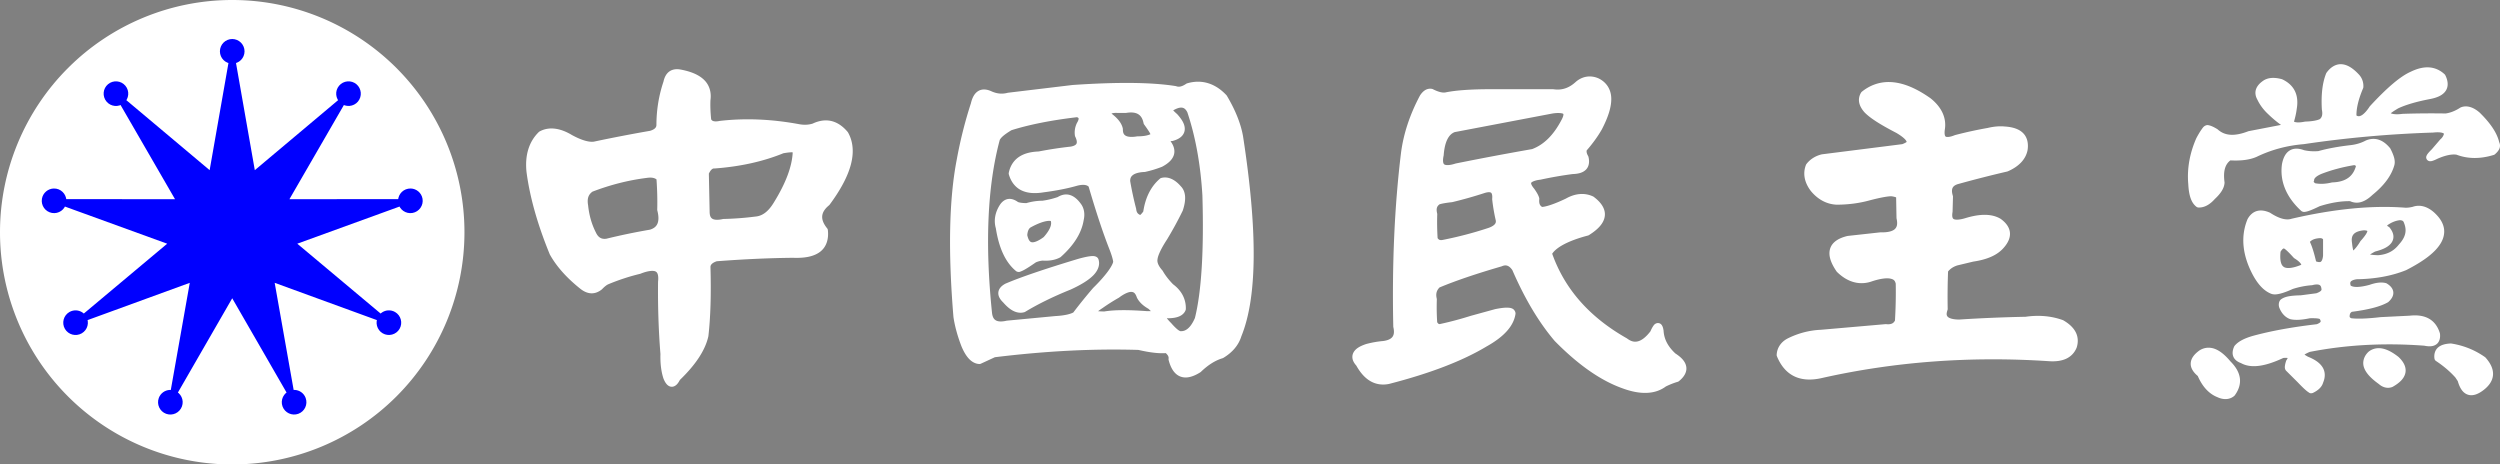
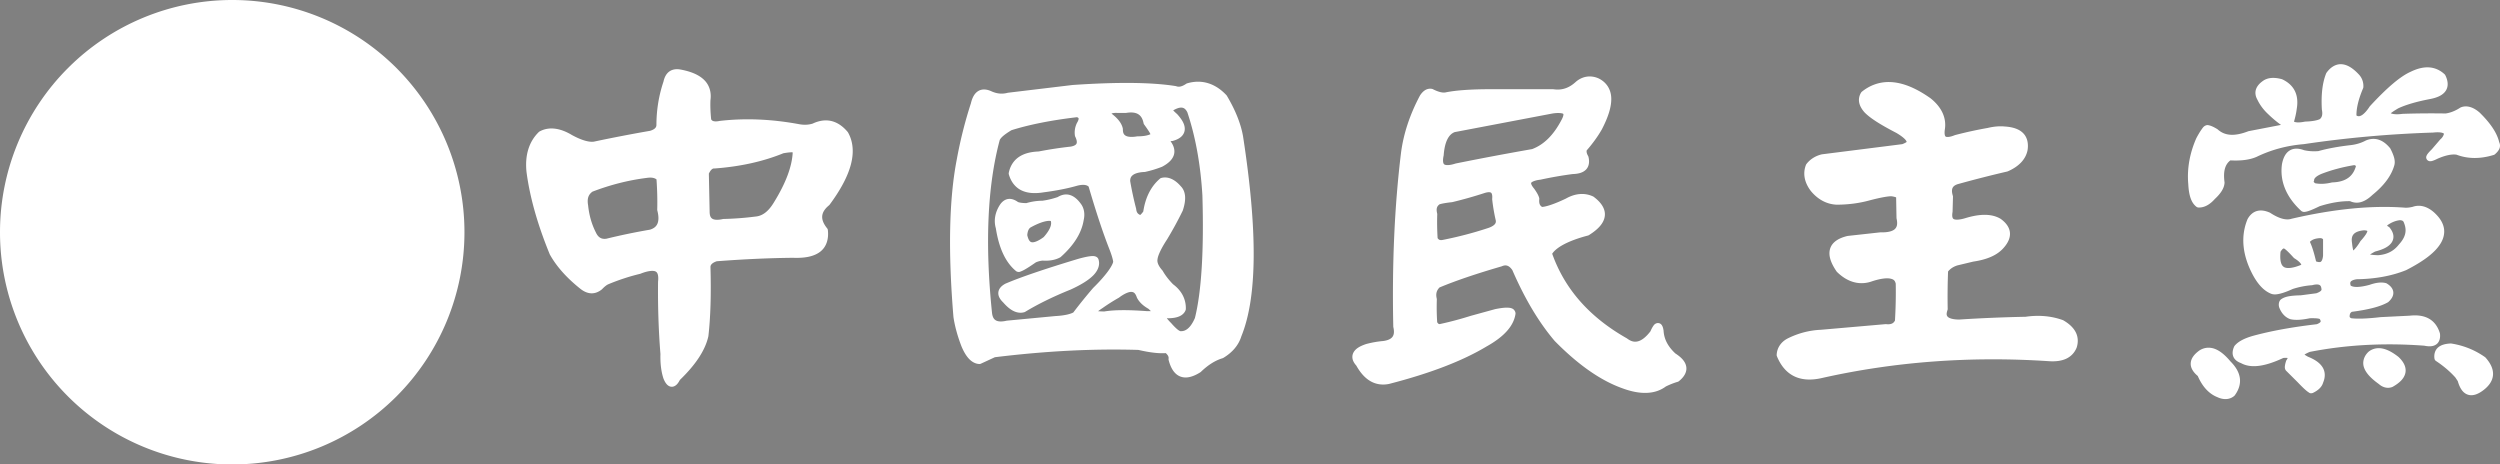
<svg xmlns="http://www.w3.org/2000/svg" xmlns:ns1="http://sodipodi.sourceforge.net/DTD/sodipodi-0.dtd" xmlns:ns2="http://www.inkscape.org/namespaces/inkscape" version="1.2" viewBox="0 0 1076.528 200" width="1076.528" height="200" id="svg16" ns1:docname="중국민주당 로고 반전.svg" xml:space="preserve" ns2:version="1.3 (0e150ed6c4, 2023-07-21)">
  <rect x="0" y="0" width="1076.528" height="200" fill="#808080" stroke="none" />
  <defs id="defs16" />
  <ns1:namedview id="namedview16" pagecolor="#ffffff" bordercolor="#000000" borderopacity="0.25" ns2:showpageshadow="2" ns2:pageopacity="0.0" ns2:pagecheckerboard="0" ns2:deskcolor="#d1d1d1" ns2:zoom="1.4142136" ns2:cx="212.83914" ns2:cy="127.63277" ns2:window-width="1920" ns2:window-height="1009" ns2:window-x="-8" ns2:window-y="-8" ns2:window-maximized="1" ns2:current-layer="svg16" />
  <style id="style1">.a{fill:#00f}.b{fill:#fe0000}.c{fill:#fff}</style>
  <path id="path17" style="color:#000000;fill:#ffffff;fill-rule:evenodd;stroke-width:1;stroke-linejoin:round;-inkscape-stroke:none" d="m 1008.394,27.66 c -2.513,-0.192 -4.816,1.225 -6.557,3.647 a 1.465,1.465 0 0 0 -0.169,0.307 c -1.624,4.027 -2.201,9.171 -1.856,15.466 a 1.465,1.465 0 0 0 0.024,0.198 c 0.394,2.038 0.065,3.14 -0.831,3.974 -0.842,0.49 -3.008,1.005 -6.28,1.102 a 1.465,1.465 0 0 0 -0.254,0.03 c -1.577,0.327 -2.823,0.396 -3.672,0.278 -0.429,-0.059 -0.74,-0.153 -0.975,-0.269 0.549,-1.918 0.964,-3.758 1.176,-5.486 0.497,-2.873 0.282,-5.469 -0.774,-7.662 -1.06,-2.202 -2.948,-3.912 -5.444,-5.079 a 1.465,1.465 0 0 0 -0.238,-0.087 c -3.246,-0.877 -6.103,-0.727 -8.197,0.834 -1.425,1.024 -2.468,2.203 -2.915,3.622 -0.446,1.416 -0.181,2.964 0.592,4.327 1.121,2.367 2.73,4.511 4.799,6.409 1.689,1.637 3.49,3.14 5.393,4.516 L 968.337,56.467 a 1.465,1.465 0 0 0 -0.25,0.072 c -5.971,2.306 -10.078,1.919 -13.091,-0.788 a 1.465,1.465 0 0 0 -0.225,-0.166 c -1.584,-0.952 -2.821,-1.553 -4.055,-1.709 a 1.465,1.465 0 0 0 -0.581,0.043 c -1.16,0.327 -1.535,1.017 -2.176,1.913 -0.641,0.896 -1.355,2.099 -2.183,3.649 a 1.465,1.465 0 0 0 -0.05,0.104 c -2.858,6.54 -4.014,13.153 -3.428,19.761 0.245,4.615 1.193,7.938 3.535,9.713 a 1.465,1.465 0 0 0 0.808,0.295 c 2.545,0.133 4.948,-1.256 7.089,-3.667 2.495,-2.322 4.027,-4.557 4.181,-6.941 a 1.465,1.465 0 0 0 -0.01,-0.285 c -0.631,-4.828 0.286,-7.702 2.518,-9.394 4.505,0.232 8.25,-0.209 11.208,-1.488 a 1.465,1.465 0 0 0 0.056,-0.026 c 6.325,-3.059 13.089,-4.883 20.328,-5.476 a 1.465,1.465 0 0 0 0.096,-0.011 c 18.252,-2.716 36.79,-4.377 55.615,-4.982 a 1.465,1.465 0 0 0 0.11,-0.008 c 1.748,-0.189 3.046,-0.109 3.785,0.105 0.497,0.144 0.671,0.277 0.779,0.429 -0.228,0.898 -0.689,1.653 -1.511,2.363 a 1.465,1.465 0 0 0 -0.155,0.155 l -3.64,4.242 0.088,-0.094 c -0.749,0.732 -1.305,1.323 -1.71,1.85 -0.202,0.263 -0.371,0.502 -0.514,0.821 -0.143,0.319 -0.388,0.859 0,1.596 0.194,0.369 0.559,0.643 0.853,0.759 0.294,0.116 0.526,0.128 0.72,0.126 0.387,-0.005 0.663,-0.081 0.972,-0.176 0.602,-0.186 1.296,-0.491 2.17,-0.921 3.517,-1.535 6.262,-2.024 8.13,-1.721 4.905,1.866 10.306,1.882 16.023,0.114 a 1.465,1.465 0 0 0 0.532,-0.298 c 0.914,-0.801 1.6,-1.593 1.969,-2.552 0.322,-0.838 0.259,-1.849 -0.147,-2.666 -0.953,-4.021 -3.789,-8.182 -8.358,-12.677 a 1.465,1.465 0 0 0 -0.061,-0.056 c -2.644,-2.322 -5.539,-3.295 -8.123,-2.229 a 1.465,1.465 0 0 0 -0.24,0.126 c -2.152,1.4 -4.237,2.208 -6.278,2.494 -6.34,-0.1 -12.512,-0.049 -18.51,0.156 a 1.465,1.465 0 0 0 -0.153,0.013 c -2.372,0.332 -3.96,0.155 -4.981,-0.263 0.677,-0.532 1.766,-1.257 3.252,-2.135 3.291,-1.525 7.798,-2.861 13.487,-3.951 3.194,-0.589 5.567,-1.601 6.881,-3.483 1.315,-1.882 1.118,-4.375 -0.118,-6.813 a 1.465,1.465 0 0 0 -0.307,-0.409 c -1.885,-1.759 -4.152,-2.786 -6.621,-2.957 -2.459,-0.171 -5.075,0.472 -7.834,1.806 -4.6,2 -10.337,6.94 -17.672,14.864 a 1.465,1.465 0 0 0 -0.154,0.199 c -1.426,2.202 -2.764,3.463 -3.722,3.899 -0.77,0.35 -1.28,0.352 -1.949,-0.069 -0.046,-3.098 0.863,-7.015 2.857,-11.7 a 1.465,1.465 0 0 0 0.114,-0.474 c 0.14,-2.066 -0.547,-4.022 -1.955,-5.503 -2.444,-2.608 -4.825,-4.194 -7.336,-4.386 z m -716.664,2.139 c -1.327,-0.035 -2.565,0.281 -3.571,1.027 -1.298,0.962 -2.064,2.494 -2.464,4.342 -2.022,6.013 -3.033,12.283 -3.033,18.787 l 0.004,-0.094 c -0.038,0.593 -0.21,0.969 -0.613,1.37 -0.397,0.395 -1.085,0.792 -2.115,1.099 -8.065,1.401 -16.129,2.955 -24.193,4.662 -1.986,0.306 -5.233,-0.523 -9.49,-2.859 l 0.051,0.029 c -5.119,-3.084 -9.974,-3.755 -13.98,-1.538 a 1.465,1.465 0 0 0 -0.314,0.233 c -4.271,4.166 -6.019,10.026 -5.301,17.1 a 1.465,1.465 0 0 0 0.004,0.04 c 1.409,10.851 4.751,22.675 10.004,35.486 a 1.465,1.465 0 0 0 0.077,0.16 c 2.892,5.164 7.258,10.043 13.053,14.665 1.495,1.198 3.078,1.928 4.719,1.996 1.641,0.068 3.236,-0.567 4.606,-1.701 a 1.465,1.465 0 0 0 0.127,-0.119 c 1.074,-1.129 2.006,-1.808 2.648,-2.084 0,-1.4e-4 -6e-5,-6.7e-4 0.002,-8.9e-4 4.56,-1.893 9.113,-3.384 13.662,-4.474 a 1.465,1.465 0 0 0 0.203,-0.065 c 3.369,-1.35 5.578,-1.416 6.474,-0.96 0.448,0.228 0.716,0.526 0.934,1.196 0.218,0.671 0.305,1.716 0.148,3.101 a 1.465,1.465 0 0 0 -0.01,0.149 c -0.117,10.715 0.228,21.084 1.033,31.109 -0.11,4.02 0.305,7.537 1.299,10.548 a 1.465,1.465 0 0 0 0.039,0.104 c 0.383,0.918 0.782,1.664 1.302,2.272 0.52,0.608 1.262,1.134 2.17,1.165 0.908,0.031 1.684,-0.442 2.245,-1.012 0.505,-0.513 0.918,-1.165 1.323,-1.935 6.745,-6.515 10.891,-12.717 12.247,-18.747 a 1.465,1.465 0 0 0 0.026,-0.155 c 0.929,-8.154 1.22,-18.076 0.887,-29.781 0.039,-0.512 0.197,-0.867 0.606,-1.272 0.396,-0.392 1.089,-0.797 2.076,-1.14 11.593,-0.891 22.551,-1.389 32.868,-1.492 l -0.074,-10e-4 c 5.103,0.207 9.033,-0.529 11.724,-2.573 2.691,-2.044 3.796,-5.398 3.358,-9.357 a 1.465,1.465 0 0 0 -0.317,-0.76 c -1.648,-2.037 -2.248,-3.764 -2.117,-5.278 0.13,-1.514 0.996,-3.034 2.943,-4.643 a 1.465,1.465 0 0 0 0.244,-0.257 c 4.703,-6.351 7.769,-12.075 9.143,-17.262 1.375,-5.187 1.011,-9.9 -1.221,-13.851 a 1.465,1.465 0 0 0 -0.155,-0.223 c -2.058,-2.444 -4.4,-4.068 -6.996,-4.685 -2.595,-0.617 -5.359,-0.192 -8.127,1.13 l 0.167,-0.068 c -1.818,0.607 -3.865,0.707 -6.221,0.243 a 1.465,1.465 0 0 0 -0.02,-0.004 C 332.112,51.282 320.844,50.822 310.024,52.053 a 1.465,1.465 0 0 0 -0.147,0.024 c -1.233,0.269 -2.134,0.241 -2.685,0.07 -0.48,-0.148 -0.732,-0.376 -0.961,-0.777 -0.303,-2.937 -0.409,-5.695 -0.301,-8.253 0.464,-3.357 -0.427,-6.405 -2.651,-8.63 -2.256,-2.257 -5.684,-3.694 -10.198,-4.539 0,-7.2e-5 6e-5,7.4e-5 -0.002,0 -0.456,-0.087 -0.908,-0.138 -1.35,-0.149 z m 392.734,3.122 c -2.057,0.019 -4.046,0.765 -5.769,2.205 a 1.465,1.465 0 0 0 -0.059,0.052 c -2.985,2.781 -6.09,3.792 -9.743,3.246 a 1.465,1.465 0 0 0 -0.217,-0.016 h -26.413 c -8.732,0 -15.331,0.45 -19.918,1.406 l 0.035,-0.007 c -1.11,0.203 -2.928,-0.153 -5.333,-1.392 a 1.465,1.465 0 0 0 -0.338,-0.124 c -0.988,-0.231 -2.061,-0.041 -2.937,0.472 -0.876,0.513 -1.594,1.289 -2.252,2.267 a 1.465,1.465 0 0 0 -0.077,0.129 c -4.367,8.207 -7.097,16.458 -8.16,24.734 a 1.465,1.465 0 0 0 -0.002,0.01 c -2.787,22.899 -3.891,47.8 -3.319,74.707 a 1.465,1.465 0 0 0 0.037,0.299 c 0.468,2.024 0.239,3.286 -0.393,4.14 -0.632,0.854 -1.88,1.531 -4.084,1.806 l 0.052,-0.006 c -2.406,0.214 -4.804,0.635 -7.191,1.263 a 1.465,1.465 0 0 0 -0.095,0.029 c -2.711,0.913 -4.652,1.989 -5.544,3.809 -0.446,0.91 -0.512,1.993 -0.22,2.965 0.271,0.904 0.816,1.726 1.527,2.532 1.697,3.036 3.687,5.302 6.047,6.672 2.387,1.386 5.132,1.789 7.976,1.22 a 1.465,1.465 0 0 0 0.078,-0.018 c 17.682,-4.552 31.696,-9.924 42.075,-16.188 7.245,-4.046 11.559,-8.631 12.358,-13.933 a 1.465,1.465 0 0 0 0.016,-0.218 c 0,-0.769 -0.539,-1.61 -1.157,-1.973 -0.617,-0.363 -1.245,-0.465 -1.952,-0.51 -1.412,-0.091 -3.213,0.131 -5.59,0.601 a 1.465,1.465 0 0 0 -0.104,0.024 l -10.432,2.867 a 1.465,1.465 0 0 0 -0.052,0.015 c -4.477,1.408 -8.781,2.559 -12.911,3.453 a 1.465,1.465 0 0 0 -0.096,0.024 c -0.422,0.122 -0.596,0.085 -0.796,-0.016 -0.165,-0.083 -0.396,-0.319 -0.642,-0.706 -0.21,-3.264 -0.268,-6.528 -0.157,-9.792 a 1.465,1.465 0 0 0 -0.037,-0.381 c -0.474,-2.043 -0.097,-3.444 1.183,-4.795 6.837,-2.862 15.713,-5.887 26.644,-9.06 a 1.465,1.465 0 0 0 0.178,-0.065 c 1.022,-0.446 1.753,-0.47 2.439,-0.227 0.67,0.236 1.39,0.808 2.124,1.89 5.36,12.349 11.428,22.523 18.241,30.508 a 1.465,1.465 0 0 0 0.071,0.077 c 10.052,10.199 19.763,17.006 29.216,20.34 7.552,2.775 13.909,2.62 18.557,-0.832 1.764,-0.863 3.465,-1.531 5.101,-2.005 a 1.465,1.465 0 0 0 0.506,-0.262 c 2.24,-1.788 3.556,-3.951 3.189,-6.234 -0.358,-2.231 -2.094,-4.046 -4.708,-5.734 -3.24,-3.024 -4.848,-6.203 -5.056,-9.719 a 1.465,1.465 0 0 0 -0.014,-0.137 c -0.126,-0.816 -0.265,-1.454 -0.604,-2.072 -0.169,-0.309 -0.403,-0.643 -0.833,-0.898 -0.43,-0.255 -1.067,-0.317 -1.522,-0.177 -0.91,0.28 -1.246,0.836 -1.636,1.434 -0.357,0.548 -0.699,1.235 -1.06,2.058 -1.883,2.458 -3.675,3.816 -5.228,4.262 -1.576,0.452 -3.028,0.156 -4.792,-1.161 a 1.465,1.465 0 0 0 -0.154,-0.101 c -16.089,-9.115 -26.718,-21.215 -32.124,-36.414 1.776,-2.726 6.819,-5.594 15.424,-7.849 a 1.465,1.465 0 0 0 0.408,-0.177 c 3.938,-2.476 6.391,-5.072 6.808,-8.117 0.417,-3.044 -1.451,-5.902 -4.787,-8.382 a 1.465,1.465 0 0 0 -0.255,-0.152 c -3.675,-1.712 -7.776,-1.317 -11.777,0.966 l 0.091,-0.048 c -5.096,2.451 -8.708,3.545 -10.27,3.598 -0.991,-0.628 -1.373,-1.491 -1.203,-3.365 a 1.465,1.465 0 0 0 -0.046,-0.521 c -0.316,-1.148 -1.025,-2.344 -2.118,-3.915 a 1.465,1.465 0 0 0 -0.087,-0.113 c -0.675,-0.794 -1.051,-1.457 -1.185,-1.875 -0.134,-0.418 -0.09,-0.507 -0.012,-0.641 0.158,-0.268 1.347,-1.012 3.902,-1.297 a 1.465,1.465 0 0 0 0.149,-0.025 c 4.59,-0.998 9.18,-1.798 13.768,-2.399 2.436,-0.073 4.403,-0.57 5.722,-1.897 1.348,-1.356 1.615,-3.415 1.082,-5.515 a 1.465,1.465 0 0 0 -0.15,-0.37 c -0.615,-1.068 -0.732,-1.809 -0.613,-2.404 2.597,-2.985 4.777,-5.989 6.512,-9.018 a 1.465,1.465 0 0 0 0.029,-0.053 c 2.788,-5.371 4.198,-9.846 4.037,-13.609 -0.161,-3.763 -2.167,-6.784 -5.57,-8.382 a 1.465,1.465 0 0 0 -0.058,-0.026 c -1.24,-0.518 -2.499,-0.768 -3.733,-0.756 v 0 z m -168.669,2.263 c -1.507,0.01 -3.048,0.244 -4.609,0.707 a 1.465,1.465 0 0 0 -0.407,0.193 c -1.863,1.267 -3.152,1.463 -4.23,1.06 a 1.465,1.465 0 0 0 -0.282,-0.075 c -10.287,-1.647 -25.011,-1.788 -44.3,-0.48 a 1.465,1.465 0 0 0 -0.076,0.007 l -27.794,3.332 a 1.465,1.465 0 0 0 -0.202,0.039 c -2.356,0.626 -4.622,0.42 -7.016,-0.672 l 0.008,0.004 c -1.997,-0.927 -4.068,-1.083 -5.696,-0.063 -1.628,1.02 -2.556,2.884 -3.121,5.301 l 0.033,-0.119 c -2.575,7.935 -4.62,16.071 -6.137,24.406 0,0.002 6e-5,0.004 -0.002,0.006 -3.284,16.975 -3.732,39.497 -1.403,67.648 a 1.465,1.465 0 0 0 0.012,0.1 c 0.602,3.956 1.735,8.091 3.389,12.41 a 1.465,1.465 0 0 0 0.014,0.037 c 0.964,2.325 2.021,4.149 3.275,5.48 1.253,1.33 2.784,2.171 4.44,2.241 a 1.465,1.465 0 0 0 0.676,-0.134 l 6.034,-2.787 c 21.944,-2.691 42.551,-3.738 61.818,-3.144 4.856,1.12 8.722,1.588 11.779,1.378 1.039,0.948 1.317,1.672 1.204,2.398 a 1.465,1.465 0 0 0 0.03,0.592 c 0.922,3.561 2.519,6.125 5.056,7.093 2.536,0.968 5.458,0.149 8.61,-1.845 a 1.465,1.465 0 0 0 0.233,-0.183 c 3.119,-3.004 6.225,-4.926 9.311,-5.851 a 1.465,1.465 0 0 0 0.334,-0.147 c 3.918,-2.353 6.583,-5.483 7.755,-9.276 6.91,-16.914 7.017,-45.485 0.743,-86.112 a 1.465,1.465 0 0 0 -0.004,-0.03 c -0.961,-5.468 -3.296,-11.274 -6.956,-17.443 a 1.465,1.465 0 0 0 -0.187,-0.25 c -3.59,-3.86 -7.811,-5.849 -12.333,-5.821 v 0 z m 18.739,109.657 c -0.012,0.028 -0.018,0.064 -0.031,0.092 l 0.046,-0.128 c -0.004,0.013 -0.012,0.023 -0.016,0.036 z M 813.472,35.322 c -4.277,-0.037 -8.253,1.374 -11.724,4.163 a 1.465,1.465 0 0 0 -0.323,0.364 c -0.801,1.277 -1.116,2.772 -0.853,4.226 0.263,1.454 1.037,2.831 2.19,4.171 a 1.465,1.465 0 0 0 0.044,0.049 c 2.362,2.512 6.867,5.353 13.726,8.905 2,1.166 3.346,2.23 3.989,3.003 0.322,0.387 0.458,0.686 0.497,0.846 0.012,0.052 -0.01,0.064 -0.008,0.094 -0.277,0.206 -0.874,0.557 -1.874,0.933 l -34.561,4.372 a 1.465,1.465 0 0 0 -0.172,0.032 c -2.695,0.674 -4.938,2.079 -6.529,4.151 a 1.465,1.465 0 0 0 -0.199,0.351 c -1.472,3.699 -0.661,7.667 2.106,11.274 a 1.465,1.465 0 0 0 0.035,0.044 c 2.979,3.588 6.725,5.621 10.96,5.835 a 1.465,1.465 0 0 0 0.074,0.002 c 4.988,0 9.754,-0.623 14.287,-1.873 l -0.018,0.005 c 4.526,-1.186 7.724,-1.753 9.284,-1.767 1.053,0.134 1.683,0.334 2.092,0.496 l 0.16,8.829 a 1.465,1.465 0 0 0 0.033,0.286 c 0.522,2.389 0.171,3.678 -0.771,4.549 -0.942,0.871 -2.916,1.481 -6.084,1.383 a 1.465,1.465 0 0 0 -0.205,0.008 l -13.897,1.53 a 1.465,1.465 0 0 0 -0.172,0.029 c -3.902,0.91 -6.672,2.7 -7.51,5.545 -0.838,2.845 0.309,6.069 2.798,9.723 a 1.465,1.465 0 0 0 0.182,0.218 c 4.566,4.503 9.932,5.959 15.28,3.972 l -0.059,0.021 c 3.468,-1.123 6.084,-1.428 7.656,-1.131 1.528,0.289 2.101,0.834 2.418,2.206 0.095,5.339 -0.018,10.628 -0.333,15.869 -0.327,0.618 -0.706,1.015 -1.232,1.266 -0.586,0.28 -1.409,0.414 -2.549,0.287 a 1.465,1.465 0 0 0 -0.29,-0.004 l -27.814,2.422 0.065,-0.004 c -5.057,0.215 -9.906,1.487 -14.494,3.797 a 1.465,1.465 0 0 0 -0.035,0.018 c -2.766,1.487 -4.447,3.99 -4.585,6.976 a 1.465,1.465 0 0 0 0.107,0.621 c 1.662,4.076 4.171,7.049 7.497,8.642 3.324,1.592 7.338,1.774 11.892,0.718 l 0.01,-0.002 c 31.37,-7.042 63.892,-9.46 97.581,-7.249 2.941,0.219 5.458,-0.082 7.53,-1.03 2.072,-0.948 3.643,-2.591 4.52,-4.715 a 1.465,1.465 0 0 0 0.039,-0.105 c 0.738,-2.264 0.631,-4.56 -0.381,-6.567 -1.012,-2.007 -2.83,-3.691 -5.311,-5.146 a 1.465,1.465 0 0 0 -0.243,-0.114 c -4.959,-1.793 -10.337,-2.263 -16.056,-1.441 -9.701,0.194 -19.23,0.593 -28.586,1.197 -2.656,-0.003 -4.25,-0.548 -4.852,-1.113 -0.603,-0.566 -0.78,-1.263 -0.187,-2.987 a 1.465,1.465 0 0 0 0.079,-0.505 c -0.1,-5.361 -0.042,-10.722 0.162,-16.083 0.949,-1.182 2.229,-2.058 4.007,-2.628 l 6.834,-1.638 c 5.828,-0.848 10.208,-2.687 12.95,-5.761 1.952,-2.141 3.042,-4.383 2.855,-6.665 -0.187,-2.284 -1.652,-4.284 -3.938,-5.943 a 1.465,1.465 0 0 0 -0.113,-0.074 c -3.76,-2.23 -8.841,-2.18 -15.068,-0.297 a 1.465,1.465 0 0 0 -0.014,0.005 c -2.74,0.86 -4.471,0.762 -5.057,0.429 -0.293,-0.166 -0.434,-0.328 -0.559,-0.783 -0.126,-0.455 -0.157,-1.212 0.024,-2.237 a 1.465,1.465 0 0 0 0.021,-0.213 l 0.175,-6.353 a 1.465,1.465 0 0 0 -0.066,-0.476 c -0.515,-1.653 -0.434,-2.733 -0.066,-3.438 0.368,-0.705 1.118,-1.29 2.665,-1.679 a 1.465,1.465 0 0 0 0.033,-0.009 c 6.936,-1.919 13.865,-3.683 20.787,-5.293 a 1.465,1.465 0 0 0 0.251,-0.082 c 4.68,-2.027 7.708,-5.101 8.503,-9.076 a 1.465,1.465 0 0 0 0.012,-0.062 c 0.454,-2.921 -0.138,-5.541 -1.926,-7.325 -1.784,-1.78 -4.482,-2.629 -7.913,-2.843 -2.273,-0.221 -4.734,0.001 -7.383,0.632 -4.65,0.819 -9.306,1.834 -13.966,3.052 a 1.465,1.465 0 0 0 -0.19,0.064 c -2.257,0.934 -3.522,0.83 -3.849,0.616 -0.164,-0.107 -0.3,-0.253 -0.413,-0.753 -0.113,-0.499 -0.134,-1.312 0.024,-2.383 l -0.002,0.014 c 0.784,-4.969 -1.423,-9.593 -6.097,-13.342 a 1.465,1.465 0 0 0 -0.069,-0.052 c -5.694,-4.033 -11.003,-6.374 -15.984,-6.891 -0.623,-0.065 -1.24,-0.1 -1.851,-0.105 z m 42.399,19.78 c 0.023,-0.004 0.045,-0.011 0.068,-0.015 l -0.087,0.018 c 0.006,-0.002 0.012,-0.002 0.02,-0.003 z M 508.76,46.336 c 1.036,0.065 1.761,0.551 2.524,2.012 3.519,10.525 5.687,22.461 6.483,35.815 0.695,23.877 -0.414,41.521 -3.221,52.768 -0.917,2.13 -1.948,3.623 -2.99,4.51 -1.047,0.892 -2.06,1.234 -3.305,1.163 -0.004,-0.004 -0.513,-0.175 -1.208,-0.737 -0.707,-0.571 -1.621,-1.478 -2.69,-2.698 a 1.465,1.465 0 0 0 -0.066,-0.07 c -0.852,-0.853 -1.422,-1.516 -1.848,-2.063 0.239,0.002 0.424,-0.012 0.708,0.008 a 1.465,1.465 0 0 0 0.143,0.003 c 1.796,-0.048 3.295,-0.288 4.542,-0.827 1.247,-0.539 2.27,-1.471 2.713,-2.696 a 1.465,1.465 0 0 0 0.087,-0.454 c 0.129,-4.239 -1.828,-7.941 -5.498,-10.661 -1.881,-1.927 -3.353,-3.838 -4.425,-5.721 a 1.465,1.465 0 0 0 -0.177,-0.248 c -1.813,-2.041 -2.321,-3.599 -2.09,-4.792 a 1.465,1.465 0 0 0 0.016,-0.111 c 0.174,-1.509 1.5,-4.502 4.109,-8.466 a 1.465,1.465 0 0 0 0.031,-0.05 c 2.448,-4.064 4.668,-8.138 6.66,-12.22 a 1.465,1.465 0 0 0 0.076,-0.186 c 0.732,-2.232 1.084,-4.196 0.98,-5.952 -0.103,-1.756 -0.716,-3.338 -1.868,-4.477 -2.482,-2.882 -5.419,-4.321 -8.341,-3.573 a 1.465,1.465 0 0 0 -0.585,0.302 c -3.917,3.324 -6.304,8.13 -7.207,14.15 -0.473,0.68 -0.913,1.158 -1.32,1.508 -1.12,-0.478 -1.594,-1.175 -1.74,-2.567 a 1.465,1.465 0 0 0 -0.039,-0.217 c -1.028,-3.953 -1.877,-7.904 -2.553,-11.855 0.02,-1.28 0.393,-2 1.286,-2.637 0.917,-0.654 2.552,-1.148 4.931,-1.245 a 1.465,1.465 0 0 0 0.251,-0.032 c 2.401,-0.521 4.798,-1.247 7.189,-2.178 a 1.465,1.465 0 0 0 0.162,-0.075 c 2.423,-1.303 4.139,-2.788 4.881,-4.702 0.742,-1.914 0.247,-4.06 -1.096,-5.927 a 1.465,1.465 0 0 0 -0.05,-0.066 c -0.104,-0.129 -0.096,-0.152 -0.161,-0.252 0.195,-0.037 0.335,-0.081 0.66,-0.095 a 1.465,1.465 0 0 0 0.337,-0.054 c 1.37,-0.388 2.508,-0.9 3.405,-1.64 0.896,-0.74 1.527,-1.771 1.677,-2.904 0.301,-2.265 -0.98,-4.469 -3.183,-6.928 a 1.465,1.465 0 0 0 -0.13,-0.129 c -0.731,-0.635 -1.228,-1.12 -1.63,-1.536 1.513,-0.891 2.736,-1.251 3.569,-1.199 z m -22.069,2.103 c 1.497,-0.048 2.626,0.234 3.458,0.75 1.109,0.688 1.878,1.848 2.285,3.854 a 1.465,1.465 0 0 0 0.253,0.573 c 1.087,1.489 1.894,2.684 2.404,3.547 0.15,0.253 0.207,0.423 0.295,0.628 -1.072,0.52 -2.894,0.916 -5.506,0.916 a 1.465,1.465 0 0 0 -0.25,0.021 c -2.432,0.421 -4.053,0.199 -4.881,-0.283 -0.828,-0.482 -1.228,-1.18 -1.228,-2.826 a 1.465,1.465 0 0 0 -0.034,-0.315 c -0.518,-2.35 -2.26,-4.423 -4.869,-6.396 0.394,-0.178 1.174,-0.335 2.331,-0.29 a 1.465,1.465 0 0 0 0.057,8.9e-4 h 3.835 a 1.465,1.465 0 0 0 0.231,-0.018 c 0.583,-0.093 1.123,-0.146 1.622,-0.162 z m 183.63,0.24 c 1.672,-0.08 2.624,0.182 2.787,0.325 0.109,0.095 0.141,0.077 0.108,0.481 -0.033,0.404 -0.262,1.147 -0.784,2.099 a 1.465,1.465 0 0 0 -0.014,0.027 c -3.447,6.612 -7.666,10.712 -12.666,12.591 -10.961,1.918 -21.922,3.983 -32.883,6.195 a 1.465,1.465 0 0 0 -0.169,0.045 c -2.721,0.897 -4.277,0.715 -4.756,0.36 -0.24,-0.178 -0.411,-0.415 -0.511,-1.027 -0.1,-0.612 -0.059,-1.56 0.208,-2.782 a 1.465,1.465 0 0 0 0.03,-0.205 c 0.218,-2.952 0.788,-5.243 1.615,-6.86 0.809,-1.583 1.81,-2.516 3.097,-3.038 l 42.029,-7.999 c 0.715,-0.12 1.352,-0.184 1.91,-0.211 z m -206.553,1.782 c 0.504,0.201 0.656,0.362 0.692,0.524 0.043,0.192 -0.03,0.856 -0.682,1.907 a 1.465,1.465 0 0 0 -0.084,0.156 c -0.805,1.736 -1.098,3.57 -0.819,5.373 a 1.465,1.465 0 0 0 0.133,0.422 c 0.77,1.567 0.776,2.506 0.554,2.988 -0.221,0.48 -0.845,0.987 -2.435,1.296 -4.626,0.504 -9.246,1.205 -13.858,2.103 -3.475,0.127 -6.367,0.878 -8.584,2.405 -2.251,1.551 -3.714,3.907 -4.293,6.776 a 1.465,1.465 0 0 0 0.027,0.694 c 0.895,3.122 2.707,5.516 5.32,6.816 2.612,1.3 5.877,1.527 9.719,0.889 5.352,-0.703 10.034,-1.615 14.054,-2.747 a 1.465,1.465 0 0 0 0.002,-4.46e-4 c 1.494,-0.422 2.699,-0.533 3.582,-0.417 0.755,0.099 1.261,0.336 1.678,0.712 3.208,10.952 6.191,19.956 8.959,26.997 a 1.465,1.465 0 0 0 0,10e-4 c 1.083,2.749 1.573,4.708 1.614,5.403 -0.404,1.854 -3.189,5.911 -8.575,11.183 a 1.465,1.465 0 0 0 -0.087,0.092 c -3.059,3.563 -5.89,7.071 -8.509,10.528 -1.407,0.744 -3.986,1.342 -7.663,1.535 a 1.465,1.465 0 0 0 -0.062,0.005 l -20.846,1.976 a 1.465,1.465 0 0 0 -0.195,0.032 c -2.176,0.509 -3.648,0.357 -4.523,-0.124 -0.872,-0.479 -1.438,-1.319 -1.69,-3.04 -3.11,-29.952 -1.994,-54.813 3.271,-74.549 a 1.465,1.465 0 0 0 0.006,-0.024 c 0.055,-0.22 0.424,-0.863 1.295,-1.648 0.844,-0.76 2.128,-1.667 3.787,-2.663 7.753,-2.428 17.166,-4.299 28.21,-5.598 z m 557.808,9.36 c -0.934,0.055 -1.873,0.281 -2.788,0.666 a 1.465,1.465 0 0 0 -0.119,0.056 c -1.919,1.02 -4.051,1.672 -6.431,1.95 -5.316,0.605 -9.959,1.462 -13.951,2.577 -2.143,0.181 -4.218,0.043 -6.242,-0.42 l 0.203,0.062 c -2.33,-0.903 -4.582,-0.99 -6.345,0.129 -1.764,1.119 -2.751,3.171 -3.253,5.806 a 1.465,1.465 0 0 0 -0.012,0.076 c -0.999,7.348 1.882,14.183 8.264,20.064 a 1.465,1.465 0 0 0 0.328,0.228 c 0.695,0.353 1.164,0.244 1.641,0.163 0.477,-0.081 0.977,-0.229 1.561,-0.436 1.14,-0.404 2.603,-1.054 4.419,-1.942 4.843,-1.53 9.213,-2.237 13.111,-2.172 1.474,0.685 3.118,0.841 4.706,0.389 1.71,-0.487 3.348,-1.572 4.991,-3.141 l 0.01,-0.006 c 4.9,-3.959 8.082,-8.179 9.357,-12.707 a 1.465,1.465 0 0 0 0.01,-0.03 c 0.521,-2.017 -0.235,-4.229 -1.688,-7.093 a 1.465,1.465 0 0 0 -0.176,-0.269 c -1.451,-1.761 -3.05,-3.007 -4.836,-3.597 -0.893,-0.295 -1.822,-0.41 -2.756,-0.354 z m -680.625,5.757 c 0.195,0 0.26,0.031 0.397,0.052 -0.28,5.95 -2.899,13.133 -8.075,21.489 a 1.465,1.465 0 0 0 -0.01,0.017 c -2.4,3.997 -4.984,5.853 -7.906,6.113 a 1.465,1.465 0 0 0 -0.056,0.006 c -4.582,0.588 -9.163,0.932 -13.744,1.035 a 1.465,1.465 0 0 0 -0.293,0.036 c -2.244,0.512 -3.705,0.34 -4.452,-0.097 -0.747,-0.437 -1.182,-1.176 -1.232,-2.893 -4e-5,-8.9e-4 2e-5,-0.001 0,-0.002 l -0.342,-16.574 c 0.421,-0.868 0.86,-1.485 1.242,-1.804 0.423,-0.353 0.729,-0.447 1.182,-0.418 a 1.465,1.465 0 0 0 0.202,-0.001 c 10.94,-0.818 20.765,-2.995 29.463,-6.545 1.569,-0.279 2.81,-0.415 3.624,-0.415 z m 673.01,5.564 c 0.114,0.019 0.188,0.056 0.248,0.095 0.078,0.051 0.175,0.177 0.275,0.361 -0.647,2.221 -1.71,3.826 -3.251,4.949 -1.645,1.199 -3.894,1.899 -6.873,1.996 a 1.465,1.465 0 0 0 -0.302,0.041 c -2.618,0.643 -4.966,0.731 -7.093,0.335 -0.372,-0.253 -0.579,-0.475 -0.623,-0.566 -0.052,-0.109 -0.075,-0.097 0.034,-0.354 a 1.465,1.465 0 0 0 0.111,-0.462 c 0.028,-0.385 0.185,-0.751 0.739,-1.252 0.553,-0.5 1.501,-1.058 2.839,-1.572 4.176,-1.574 8.645,-2.761 13.41,-3.56 0.219,-0.029 0.374,-0.029 0.486,-0.01 z m -733.902,5.339 c 1.194,0.003 2.015,0.3 2.638,0.773 0.311,4.387 0.425,8.729 0.315,13.02 a 1.465,1.465 0 0 0 0.047,0.406 c 0.646,2.487 0.586,4.328 0.066,5.577 -0.515,1.236 -1.452,2.068 -3.205,2.634 -6.431,1.104 -12.694,2.404 -18.787,3.901 -1.13,0.157 -1.953,0.002 -2.647,-0.396 -0.701,-0.401 -1.334,-1.099 -1.877,-2.263 a 1.465,1.465 0 0 0 -0.023,-0.048 c -1.768,-3.457 -2.881,-7.31 -3.331,-11.593 a 1.465,1.465 0 0 0 -0.012,-0.094 c -0.496,-2.895 0.106,-4.572 1.875,-5.869 7.724,-2.955 15.487,-4.928 23.296,-5.912 a 1.465,1.465 0 0 0 0.035,-0.005 c 0.599,-0.09 1.133,-0.132 1.612,-0.131 z m 361.188,6.287 c 0.433,0.014 0.698,0.117 0.838,0.231 0.281,0.228 0.619,0.941 0.47,2.632 a 1.465,1.465 0 0 0 0.004,0.29 c 0.338,3.044 0.86,6.081 1.557,9.109 0.069,0.714 -0.08,1.144 -0.595,1.678 -0.524,0.543 -1.53,1.13 -3.065,1.596 a 1.465,1.465 0 0 0 -0.031,0.01 c -6.08,1.995 -12.393,3.647 -18.943,4.953 a 1.465,1.465 0 0 0 -0.023,0.005 c -1.291,0.279 -1.832,0.093 -2.41,-0.732 -0.21,-3.552 -0.268,-6.965 -0.157,-10.223 a 1.465,1.465 0 0 0 -0.037,-0.381 c -0.478,-2.063 -0.147,-3.073 1.007,-3.943 0.799,-0.277 2.639,-0.642 5.371,-0.933 a 1.465,1.465 0 0 0 0.186,-0.032 c 4.671,-1.12 9.341,-2.442 14.01,-3.964 l -0.033,0.01 c 0.816,-0.245 1.419,-0.321 1.852,-0.307 z m -182.018,0.966 c -1.283,-0.032 -2.578,0.386 -3.779,1.125 -2.201,0.754 -4.388,1.278 -6.562,1.572 -2.325,0.015 -4.644,0.363 -6.943,1.031 -1.74,-0.014 -2.983,-0.22 -3.572,-0.459 -1.312,-0.932 -2.677,-1.483 -4.079,-1.34 -1.489,0.152 -2.76,1.112 -3.667,2.451 a 1.465,1.465 0 0 0 -0.016,0.024 c -2.117,3.258 -2.766,6.774 -1.789,10.167 1.319,8.463 4.137,14.68 8.685,18.417 a 1.465,1.465 0 0 0 0.441,0.249 c 0.892,0.316 1.292,0.042 1.773,-0.141 0.48,-0.183 0.996,-0.444 1.612,-0.793 1.196,-0.677 2.769,-1.704 4.728,-3.068 0.98,-0.417 1.943,-0.668 2.905,-0.756 2.889,0.186 5.44,-0.233 7.551,-1.379 a 1.465,1.465 0 0 0 0.277,-0.195 c 5.588,-4.991 8.95,-10.264 9.844,-15.817 0.631,-2.701 0.218,-5.265 -1.33,-7.224 -1.385,-1.865 -2.924,-3.164 -4.714,-3.662 -0.449,-0.125 -0.906,-0.191 -1.365,-0.203 z m 582.132,4.879 c -0.845,0.017 -1.688,0.173 -2.519,0.479 l 0.144,-0.045 c -1.051,0.267 -2.084,0.398 -3.109,0.399 -14.301,-1.111 -30.629,0.475 -49.004,4.726 a 1.465,1.465 0 0 0 -0.129,0.036 c -2.16,0.713 -5.174,0.055 -9.152,-2.547 a 1.465,1.465 0 0 0 -0.214,-0.116 c -1.935,-0.848 -3.797,-1.155 -5.498,-0.685 -1.701,0.469 -3.076,1.722 -4.021,3.429 a 1.465,1.465 0 0 0 -0.074,0.154 c -3.071,7.497 -2.16,15.728 2.502,24.287 a 1.465,1.465 0 0 0 0.006,0.011 c 2.173,3.906 4.687,6.576 7.692,7.76 a 1.465,1.465 0 0 0 0.037,0.014 c 1.194,0.433 2.458,0.279 3.984,-0.107 1.493,-0.378 3.258,-1.051 5.332,-1.997 2.791,-0.877 5.503,-1.405 8.141,-1.589 a 1.465,1.465 0 0 0 0.272,-0.045 c 1.554,-0.41 2.542,-0.312 3.009,-0.078 0.467,0.234 0.752,0.591 0.885,1.702 a 1.465,1.465 0 0 0 0.006,0.05 c 0.055,0.357 0.03,0.463 -0.265,0.776 -0.285,0.302 -0.939,0.706 -1.951,1.059 l -6.708,0.879 c -4.107,0.109 -6.818,0.428 -8.593,1.817 a 1.465,1.465 0 0 0 -0.3,0.317 c -0.622,0.894 -0.698,2.1 -0.364,3.115 a 1.465,1.465 0 0 0 0.025,0.07 c 0.925,2.397 2.535,4.182 4.696,4.942 a 1.465,1.465 0 0 0 0.177,0.05 c 2.171,0.468 4.883,0.27 8.269,-0.433 1.356,-0.039 2.448,-0.009 3.215,0.079 0.578,0.067 0.891,0.171 1.039,0.222 0.443,0.685 0.447,1.02 0.378,1.195 -0.076,0.192 -0.504,0.652 -1.658,1.075 -10.515,1.218 -19.674,2.883 -27.475,5.013 a 1.465,1.465 0 0 0 -0.022,0.006 c -3.62,1.048 -6.245,2.35 -7.837,4.241 a 1.465,1.465 0 0 0 -0.212,0.335 c -0.675,1.48 -0.917,2.991 -0.371,4.343 0.546,1.352 1.787,2.261 3.295,2.797 4.348,2.428 10.453,1.437 18.227,-2.203 0.746,-0.069 1.348,-0.071 1.714,-0.02 0.089,0.013 0.109,0.027 0.168,0.042 -0.078,0.2 -0.211,0.483 -0.484,0.879 a 1.465,1.465 0 0 0 -0.186,0.375 c -0.251,0.764 -0.422,1.415 -0.499,2.019 -0.078,0.604 -0.138,1.198 0.275,1.908 a 1.465,1.465 0 0 0 0.232,0.3 l 4.866,4.843 c 1.449,1.519 2.604,2.658 3.501,3.441 0.452,0.394 0.833,0.698 1.211,0.938 0.378,0.24 0.668,0.634 1.679,0.41 a 1.465,1.465 0 0 0 0.32,-0.111 c 2.236,-1.078 3.833,-2.538 4.362,-4.457 0.968,-2.254 0.951,-4.618 -0.239,-6.54 -1.206,-1.947 -3.357,-3.388 -6.297,-4.564 l 0.123,0.056 c -0.703,-0.36 -1.226,-0.695 -1.62,-0.981 0.466,-0.304 1.19,-0.695 2.251,-1.148 15.673,-3.071 32.101,-3.969 49.298,-2.682 2.02,0.412 3.749,0.418 5.123,-0.504 1.411,-0.946 1.883,-2.751 1.676,-4.604 a 1.465,1.465 0 0 0 -0.052,-0.257 c -0.833,-2.789 -2.413,-4.975 -4.675,-6.259 -2.262,-1.284 -5.086,-1.658 -8.358,-1.286 l 0.093,-0.008 -12.516,0.62 a 1.465,1.465 0 0 0 -0.096,0.008 c -5.834,0.676 -10.093,0.8 -12.626,0.467 -0.32,-0.15 -0.5,-0.297 -0.573,-0.405 -0.085,-0.126 -0.136,-0.252 -0.103,-0.597 a 1.465,1.465 0 0 0 0,-0.019 c 0.078,-0.941 0.341,-1.368 0.964,-1.74 7.079,-0.925 12.195,-2.203 15.488,-4.082 a 1.465,1.465 0 0 0 0.261,-0.19 c 1.333,-1.215 2.231,-2.619 2.087,-4.202 -0.143,-1.583 -1.288,-2.801 -2.82,-3.731 a 1.465,1.465 0 0 0 -0.409,-0.17 c -2.045,-0.505 -4.395,-0.163 -7.107,0.797 l 0.106,-0.033 c -2.349,0.636 -4.264,0.921 -5.677,0.898 -1.18,-0.019 -1.944,-0.251 -2.434,-0.557 -0.302,-0.92 -0.221,-1.39 0,-1.704 0.252,-0.353 1.016,-0.824 2.572,-1.051 7.966,-0.118 15.055,-1.405 21.239,-3.899 a 1.465,1.465 0 0 0 0.12,-0.055 c 7.71,-3.948 12.745,-7.768 15.041,-11.911 1.148,-2.072 1.56,-4.282 1.106,-6.416 -0.454,-2.131 -1.717,-4.118 -3.626,-5.97 -2.261,-2.228 -4.808,-3.434 -7.341,-3.384 z m -40.985,76.102 c -0.012,0.029 -0.01,0.058 -0.018,0.087 l 0.085,-0.253 c -0.014,0.059 -0.051,0.108 -0.067,0.166 z m 33.08,-69.904 c 1.122,0.089 1.446,0.35 1.727,1.143 a 1.465,1.465 0 0 0 0.022,0.058 c 1.315,3.261 0.713,6.063 -2.158,9.217 a 1.465,1.465 0 0 0 -0.072,0.085 c -2.185,2.799 -5.052,4.286 -8.963,4.585 -1.473,-0.046 -2.614,-0.157 -3.466,-0.303 0.567,-0.363 1.258,-0.776 2.173,-1.27 3.382,-0.885 5.777,-1.964 7.087,-3.804 0.67,-0.941 0.961,-2.131 0.782,-3.268 -0.18,-1.137 -0.749,-2.196 -1.579,-3.236 a 1.465,1.465 0 0 0 -0.457,-0.38 c -0.562,-0.299 -0.635,-0.51 -0.622,-0.462 0.01,0.027 0.101,-0.138 0.132,-0.206 1.8,-1.269 3.579,-1.969 5.394,-2.159 z m -581.825,0.296 c 0.324,-0.012 0.601,0.009 0.85,0.05 0.219,0.689 0.199,1.445 -0.138,2.438 -0.417,1.23 -1.375,2.76 -2.909,4.485 -2.468,1.845 -4.28,2.396 -5.125,2.236 -0.429,-0.081 -0.72,-0.254 -1.071,-0.74 -0.331,-0.458 -0.651,-1.244 -0.883,-2.315 0.125,-1.701 0.598,-2.677 1.276,-3.237 3.566,-2.007 6.293,-2.851 8,-2.917 z m 566.103,4.087 c 0.805,-0.038 1.323,0.081 1.521,0.182 0.103,0.052 0.147,0.07 0.171,0.104 -0.024,0.147 -0.149,0.611 -0.579,1.304 -0.476,0.768 -1.249,1.765 -2.309,2.938 a 1.465,1.465 0 0 0 -0.172,0.232 c -1.166,1.957 -2.243,3.224 -3.005,3.917 -0.195,-0.671 -0.397,-1.712 -0.547,-3.181 a 1.465,1.465 0 0 0 -0.012,-0.086 c -0.299,-1.844 0,-2.95 0.704,-3.751 0.701,-0.795 2.034,-1.426 4.226,-1.66 z m -18.572,3.341 c 0.675,0.065 0.958,0.218 1.174,0.57 v 6.95 c -0.16,1.717 -0.634,2.449 -0.991,2.667 -0.304,0.185 -0.931,0.235 -2.023,-0.17 -0.861,-3.689 -1.712,-6.445 -2.651,-8.406 0.887,-0.951 2.257,-1.521 4.491,-1.611 z m -15.83,4.457 c 0.069,-0.015 0.126,-8.9e-4 0.22,0.023 a 1.465,1.465 0 0 0 0.143,0.029 c -0.248,-0.037 -0.116,-0.041 0.085,0.096 0.202,0.137 0.509,0.381 0.882,0.719 0.747,0.675 1.77,1.723 3.029,3.116 a 1.465,1.465 0 0 0 0.319,0.266 c 1.463,0.9 2.359,1.736 2.701,2.272 0.168,0.263 0.243,0.395 0.255,0.502 -3.862,1.619 -6.35,1.678 -7.491,0.955 -0.596,-0.378 -1.035,-0.979 -1.318,-2.108 -0.267,-1.066 -0.328,-2.584 -0.128,-4.48 0.393,-0.632 0.766,-1.061 1.012,-1.231 0.14,-0.097 0.22,-0.142 0.29,-0.157 z M 470.469,110.262 c -0.289,0.002 -0.589,0.026 -0.917,0.061 -1.31,0.142 -3.03,0.526 -5.268,1.144 a 1.465,1.465 0 0 0 -0.034,0.01 c -14.388,4.346 -24.777,7.881 -31.256,10.651 a 1.465,1.465 0 0 0 -0.124,0.06 c -1.606,0.874 -2.825,2.103 -2.973,3.725 -0.147,1.614 0.757,3.042 2.116,4.35 1.451,1.664 2.883,2.902 4.385,3.647 1.529,0.759 3.187,0.979 4.72,0.516 a 1.465,1.465 0 0 0 0.334,-0.149 c 5.602,-3.386 12.138,-6.589 19.604,-9.6 a 1.465,1.465 0 0 0 0.063,-0.028 c 4.375,-2.009 7.571,-3.968 9.64,-6.052 2.069,-2.084 3.031,-4.587 2.254,-6.934 -0.291,-0.883 -1.135,-1.234 -1.697,-1.335 -0.281,-0.051 -0.559,-0.07 -0.848,-0.068 z m -38.455,20.001 c -0.026,-0.029 -0.051,-0.048 -0.077,-0.077 l 0.095,0.1 c -0.008,-0.007 -0.01,-0.015 -0.018,-0.022 z m 55.203,-4.566 c 1.042,0.063 1.672,0.549 2.314,2.356 a 1.465,1.465 0 0 0 0.074,0.171 c 0.96,1.896 2.657,3.453 4.919,4.741 0.433,0.378 0.744,0.691 1.047,0.997 -0.466,0.023 -0.997,0.039 -1.653,0.02 -8.134,-0.598 -14.179,-0.575 -18.34,0.134 -1.14,-0.002 -2.014,-0.049 -2.735,-0.115 0.549,-0.409 1.13,-0.836 2.015,-1.415 a 1.465,1.465 0 0 0 0.039,-0.026 c 2.286,-1.602 4.563,-3.042 6.829,-4.322 a 1.465,1.465 0 0 0 0.16,-0.105 c 2.419,-1.819 4.291,-2.498 5.333,-2.435 z m 568.037,22.213 c -2.26,0.112 -4.091,0.58 -5.405,1.723 -1.314,1.143 -1.815,2.961 -1.538,4.8 a 1.465,1.465 0 0 0 0.641,1.004 c 3.24,2.142 6.021,4.513 8.357,7.112 l 1.035,1.562 c 0.81,2.832 2.035,4.92 4.082,5.74 2.115,0.848 4.477,0.022 6.818,-1.736 2.52,-1.87 4.093,-4.112 4.273,-6.638 0.181,-2.528 -1.017,-5.038 -3.201,-7.483 a 1.465,1.465 0 0 0 -0.249,-0.222 c -4.344,-3.057 -9.204,-5.014 -14.513,-5.848 a 1.465,1.465 0 0 0 -0.299,-0.016 z m -103.978,1.822 c -1.439,-0.047 -2.856,0.334 -4.118,1.137 a 1.465,1.465 0 0 0 -0.068,0.046 c -2.217,1.593 -3.659,3.419 -3.743,5.553 -0.079,2.022 1.126,3.838 3.038,5.441 1.945,4.494 4.759,7.645 8.434,9.108 2.621,1.235 5.359,1.135 7.286,-0.551 a 1.465,1.465 0 0 0 0.214,-0.232 c 1.728,-2.341 2.531,-4.89 2.185,-7.426 -0.344,-2.523 -1.766,-4.913 -4.037,-7.176 -2.216,-2.643 -4.364,-4.467 -6.607,-5.354 -0.85,-0.336 -1.72,-0.518 -2.584,-0.545 z m 9.191,5.9 c 0.022,0.027 0.044,0.041 0.066,0.068 l -0.093,-0.102 c 0.012,0.011 0.016,0.023 0.027,0.034 z m 63.88,-5.707 c -1.589,-0.003 -3.099,0.492 -4.342,1.477 a 1.465,1.465 0 0 0 -0.087,0.074 c -2.028,1.883 -2.803,4.494 -1.899,6.921 0.9,2.418 3.068,4.632 6.35,6.979 1.661,1.494 3.846,2.044 5.794,1.259 a 1.465,1.465 0 0 0 0.173,-0.083 c 2.954,-1.669 4.927,-3.554 5.441,-5.935 0.514,-2.381 -0.678,-4.763 -2.897,-6.864 a 1.465,1.465 0 0 0 -0.104,-0.09 c -2.425,-1.899 -4.659,-3.122 -6.82,-3.569 -0.54,-0.112 -1.079,-0.168 -1.609,-0.169 z" ns2:label="path1" />
-   <path id="circle9" style="display:inline;opacity:1;fill:#ffffff;fill-rule:evenodd;stroke-width:2;stroke-linecap:round;stroke-linejoin:round;paint-order:stroke fill markers" d="M 200,100 A 100,100 0 0 1 100,200 100,100 0 0 1 -4.2746979e-7,100 100,100 0 0 1 100,4.6573434e-6 100,100 0 0 1 200,100 Z" ns2:label="path2" />
-   <path id="path8-87" style="display:inline;opacity:1;fill:#0000ff;stroke-width:1;fill-opacity:1" class="c" d="m 100,16.797 c -2.935,0 -5.303,2.383 -5.303,5.312 0,2.93 2.368,5.293 5.303,5.293 2.915,0 5.303,-2.363 5.303,-5.293 0,-2.93 -2.387,-5.312 -5.303,-5.312 z m 49.607,18.248 c -1.353,0.121 -2.66,0.757 -3.602,1.879 -1.883,2.244 -1.59,5.576 0.658,7.463 2.233,1.874 5.582,1.598 7.465,-0.646 1.883,-2.244 1.587,-5.603 -0.646,-7.477 -1.124,-0.943 -2.522,-1.339 -3.875,-1.219 z m -99.219,0.004 c -1.355,-0.119 -2.754,0.278 -3.871,1.215 -2.248,1.887 -2.53,5.232 -0.646,7.477 1.883,2.244 5.217,2.533 7.465,0.646 2.233,-1.874 2.541,-5.219 0.658,-7.463 -0.942,-1.122 -2.251,-1.756 -3.605,-1.875 z m 126.469,46.123 c -0.353,-0.009 -0.71,0.016 -1.07,0.08 -2.885,0.509 -4.803,3.252 -4.293,6.143 0.506,2.871 3.25,4.811 6.135,4.303 2.885,-0.509 4.817,-3.273 4.311,-6.145 -0.446,-2.529 -2.614,-4.315 -5.082,-4.381 z m -153.717,0.002 c -2.468,0.069 -4.637,1.867 -5.08,4.379 -0.51,2.89 1.426,5.636 4.311,6.145 2.885,0.509 5.625,-1.412 6.135,-4.303 0.506,-2.871 -1.408,-5.634 -4.293,-6.143 -0.361,-0.064 -0.72,-0.088 -1.072,-0.078 z M 167.09,133.654 c -1.695,0.12 -3.302,1.056 -4.219,2.645 -1.458,2.525 -0.603,5.774 1.934,7.238 2.537,1.465 5.794,0.589 7.252,-1.936 1.467,-2.542 0.588,-5.783 -1.949,-7.248 -0.951,-0.549 -2.001,-0.771 -3.018,-0.699 z m -134.176,0.006 c -1.018,-0.074 -2.07,0.144 -3.021,0.693 -2.537,1.465 -3.407,4.723 -1.949,7.248 1.467,2.542 4.715,3.4 7.252,1.936 2.537,-1.465 3.401,-4.697 1.934,-7.238 -0.911,-1.578 -2.518,-2.515 -4.215,-2.639 z m 94,34.242 c -0.688,-0.034 -1.394,0.067 -2.084,0.318 -2.74,0.997 -4.176,4.034 -3.174,6.787 1.002,2.753 4.061,4.175 6.801,3.178 2.758,-1.004 4.168,-4.052 3.166,-6.805 -0.751,-2.065 -2.645,-3.376 -4.709,-3.479 z m -53.82,0.004 c -2.061,0.103 -3.965,1.41 -4.717,3.475 -1.002,2.753 0.426,5.808 3.166,6.805 2.758,1.004 5.799,-0.425 6.801,-3.178 1.002,-2.753 -0.416,-5.783 -3.174,-6.787 -0.685,-0.249 -1.389,-0.349 -2.076,-0.314 z M 100,17.877 90.273,73.273 47.213,37.09 75.369,85.779 19.125,85.74 71.99,104.939 28.879,141.061 81.719,121.787 71.912,177.17 100,128.439 l 28.088,48.73 -9.807,-55.383 52.84,19.273 -43.111,-36.121 52.865,-19.199 -56.244,0.039 28.156,-48.689 -43.061,36.184 z" ns1:nodetypes="ssssssssssssssssssssssscsssscssssssssssssssssssssssssccccccccccccccccccc" ns2:label="path7" />
+   <path id="circle9" style="display:inline;opacity:1;fill:#ffffff;fill-rule:evenodd;stroke-width:2;stroke-linecap:round;stroke-linejoin:round;paint-order:stroke fill markers" d="M 200,100 A 100,100 0 0 1 100,200 100,100 0 0 1 -4.2746979e-7,100 100,100 0 0 1 100,4.6573434e-6 100,100 0 0 1 200,100 " ns2:label="path2" />
</svg>